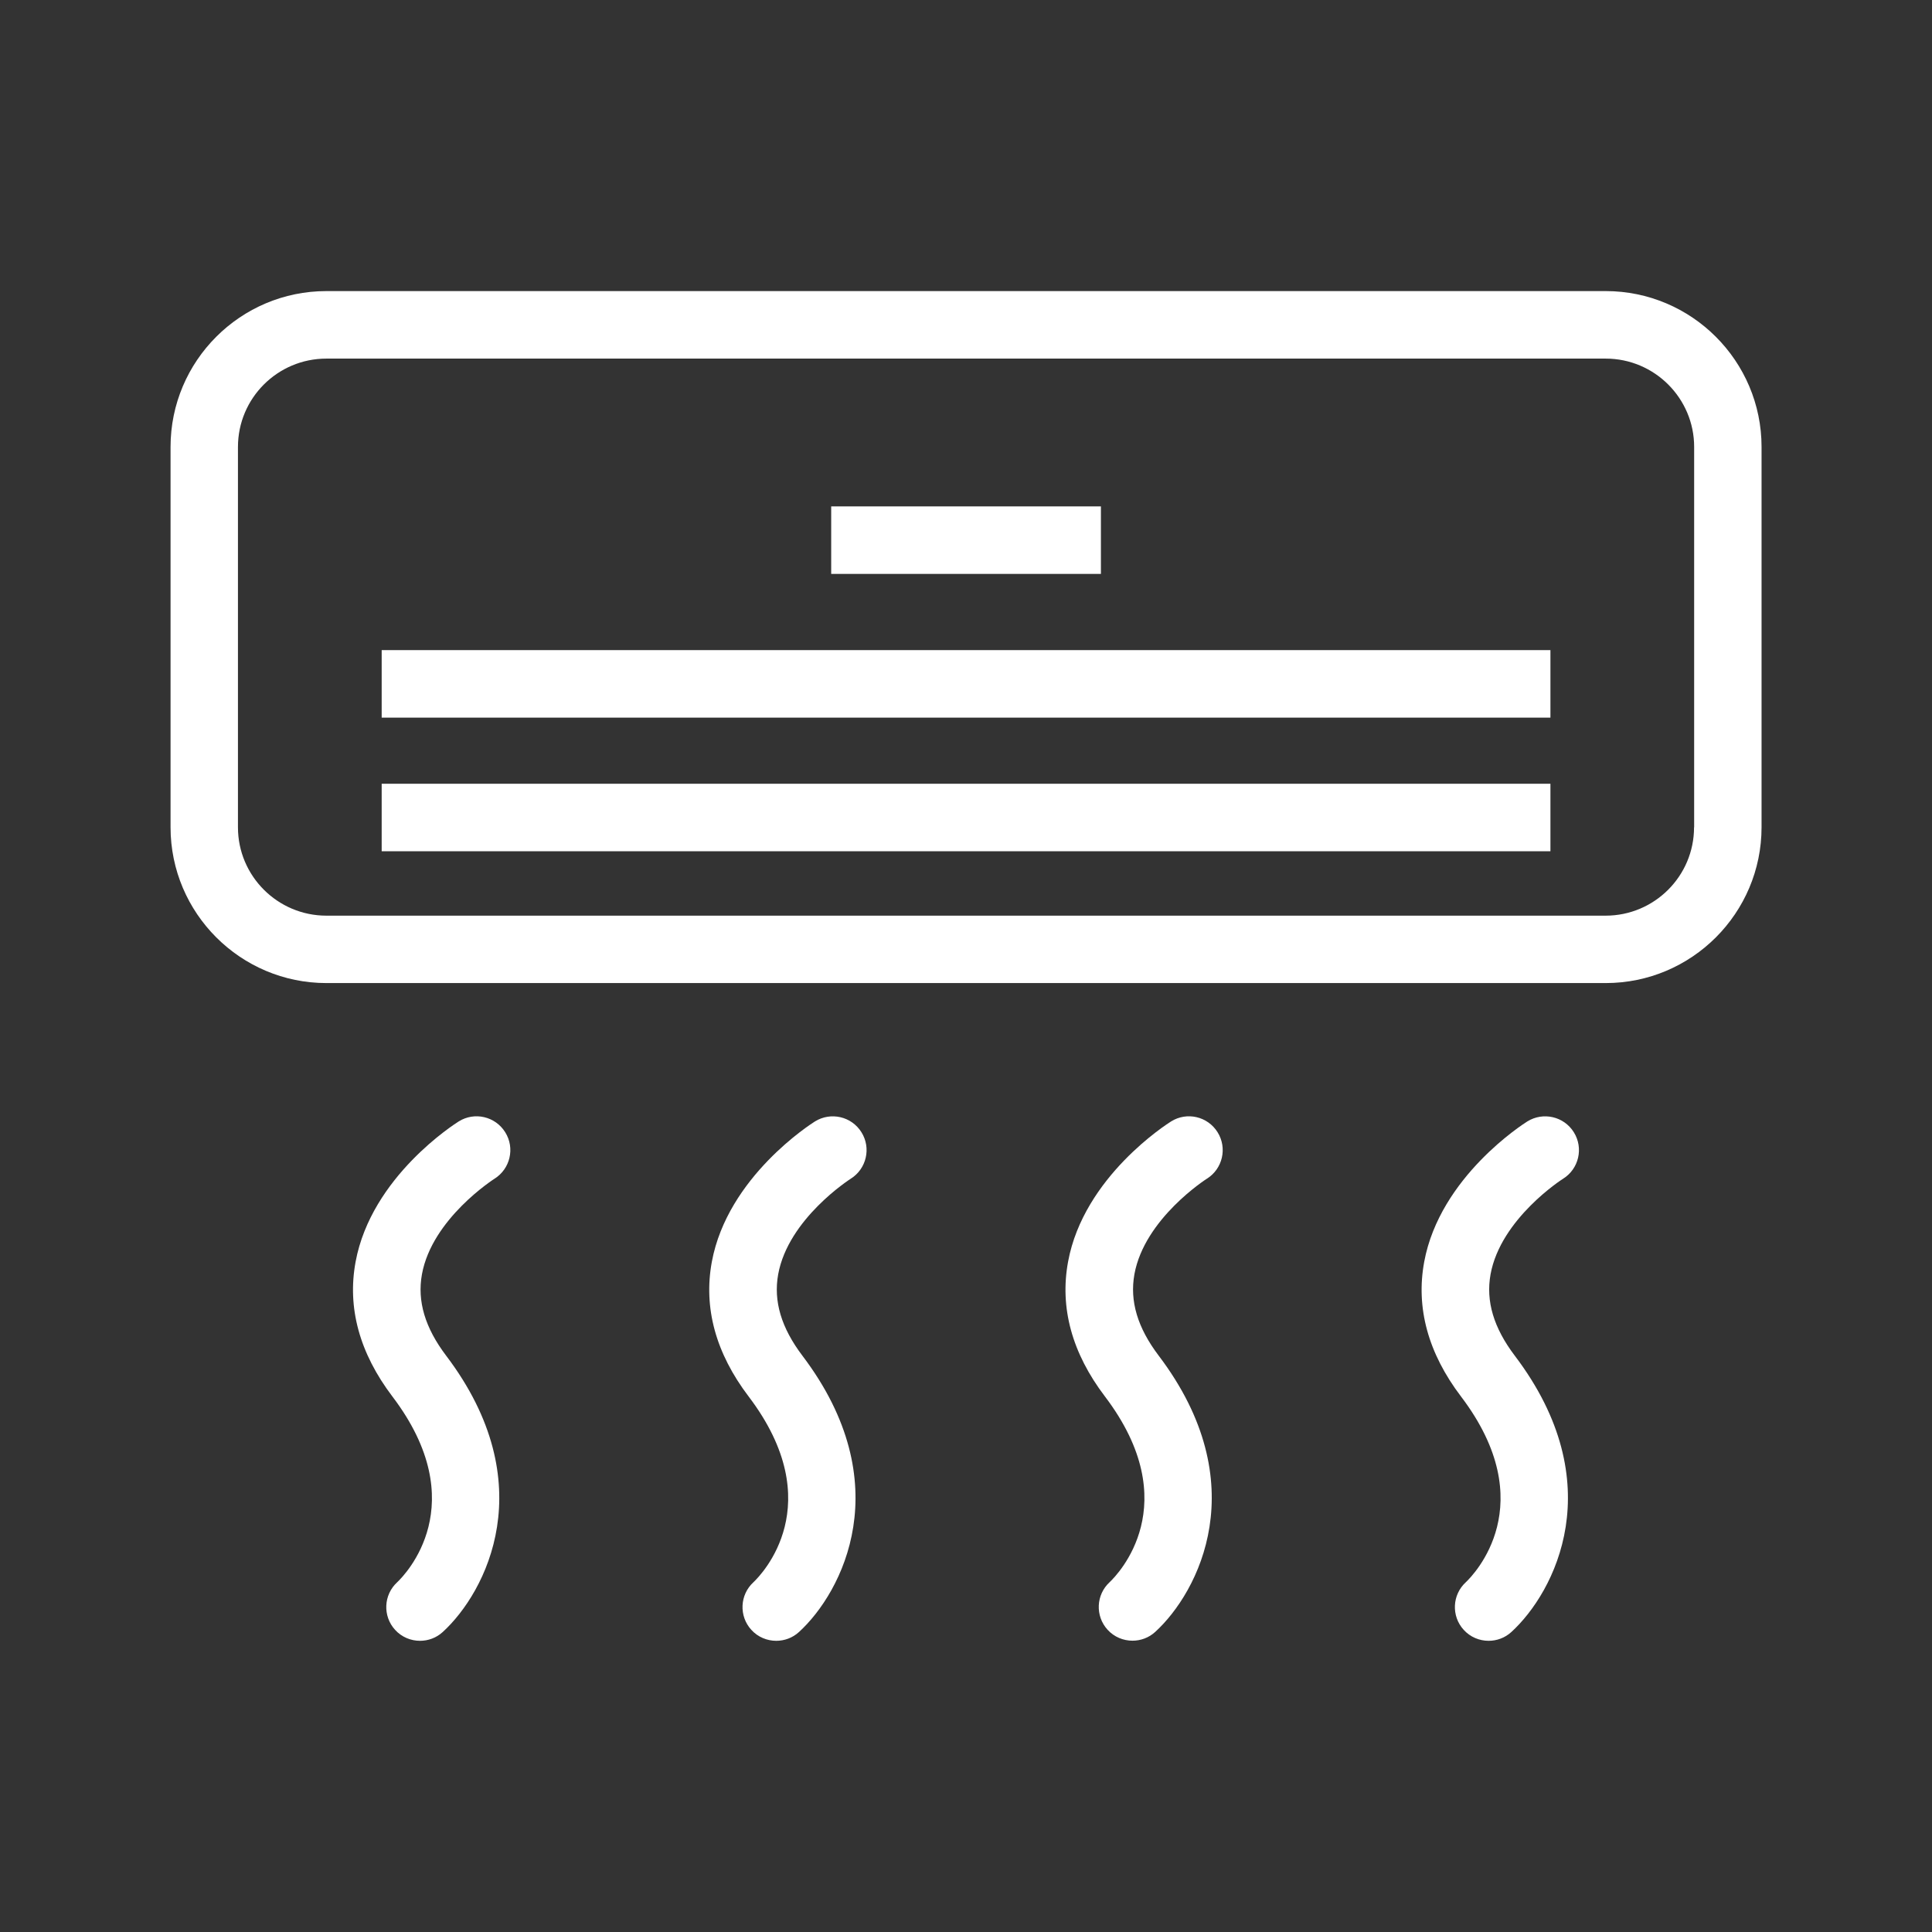
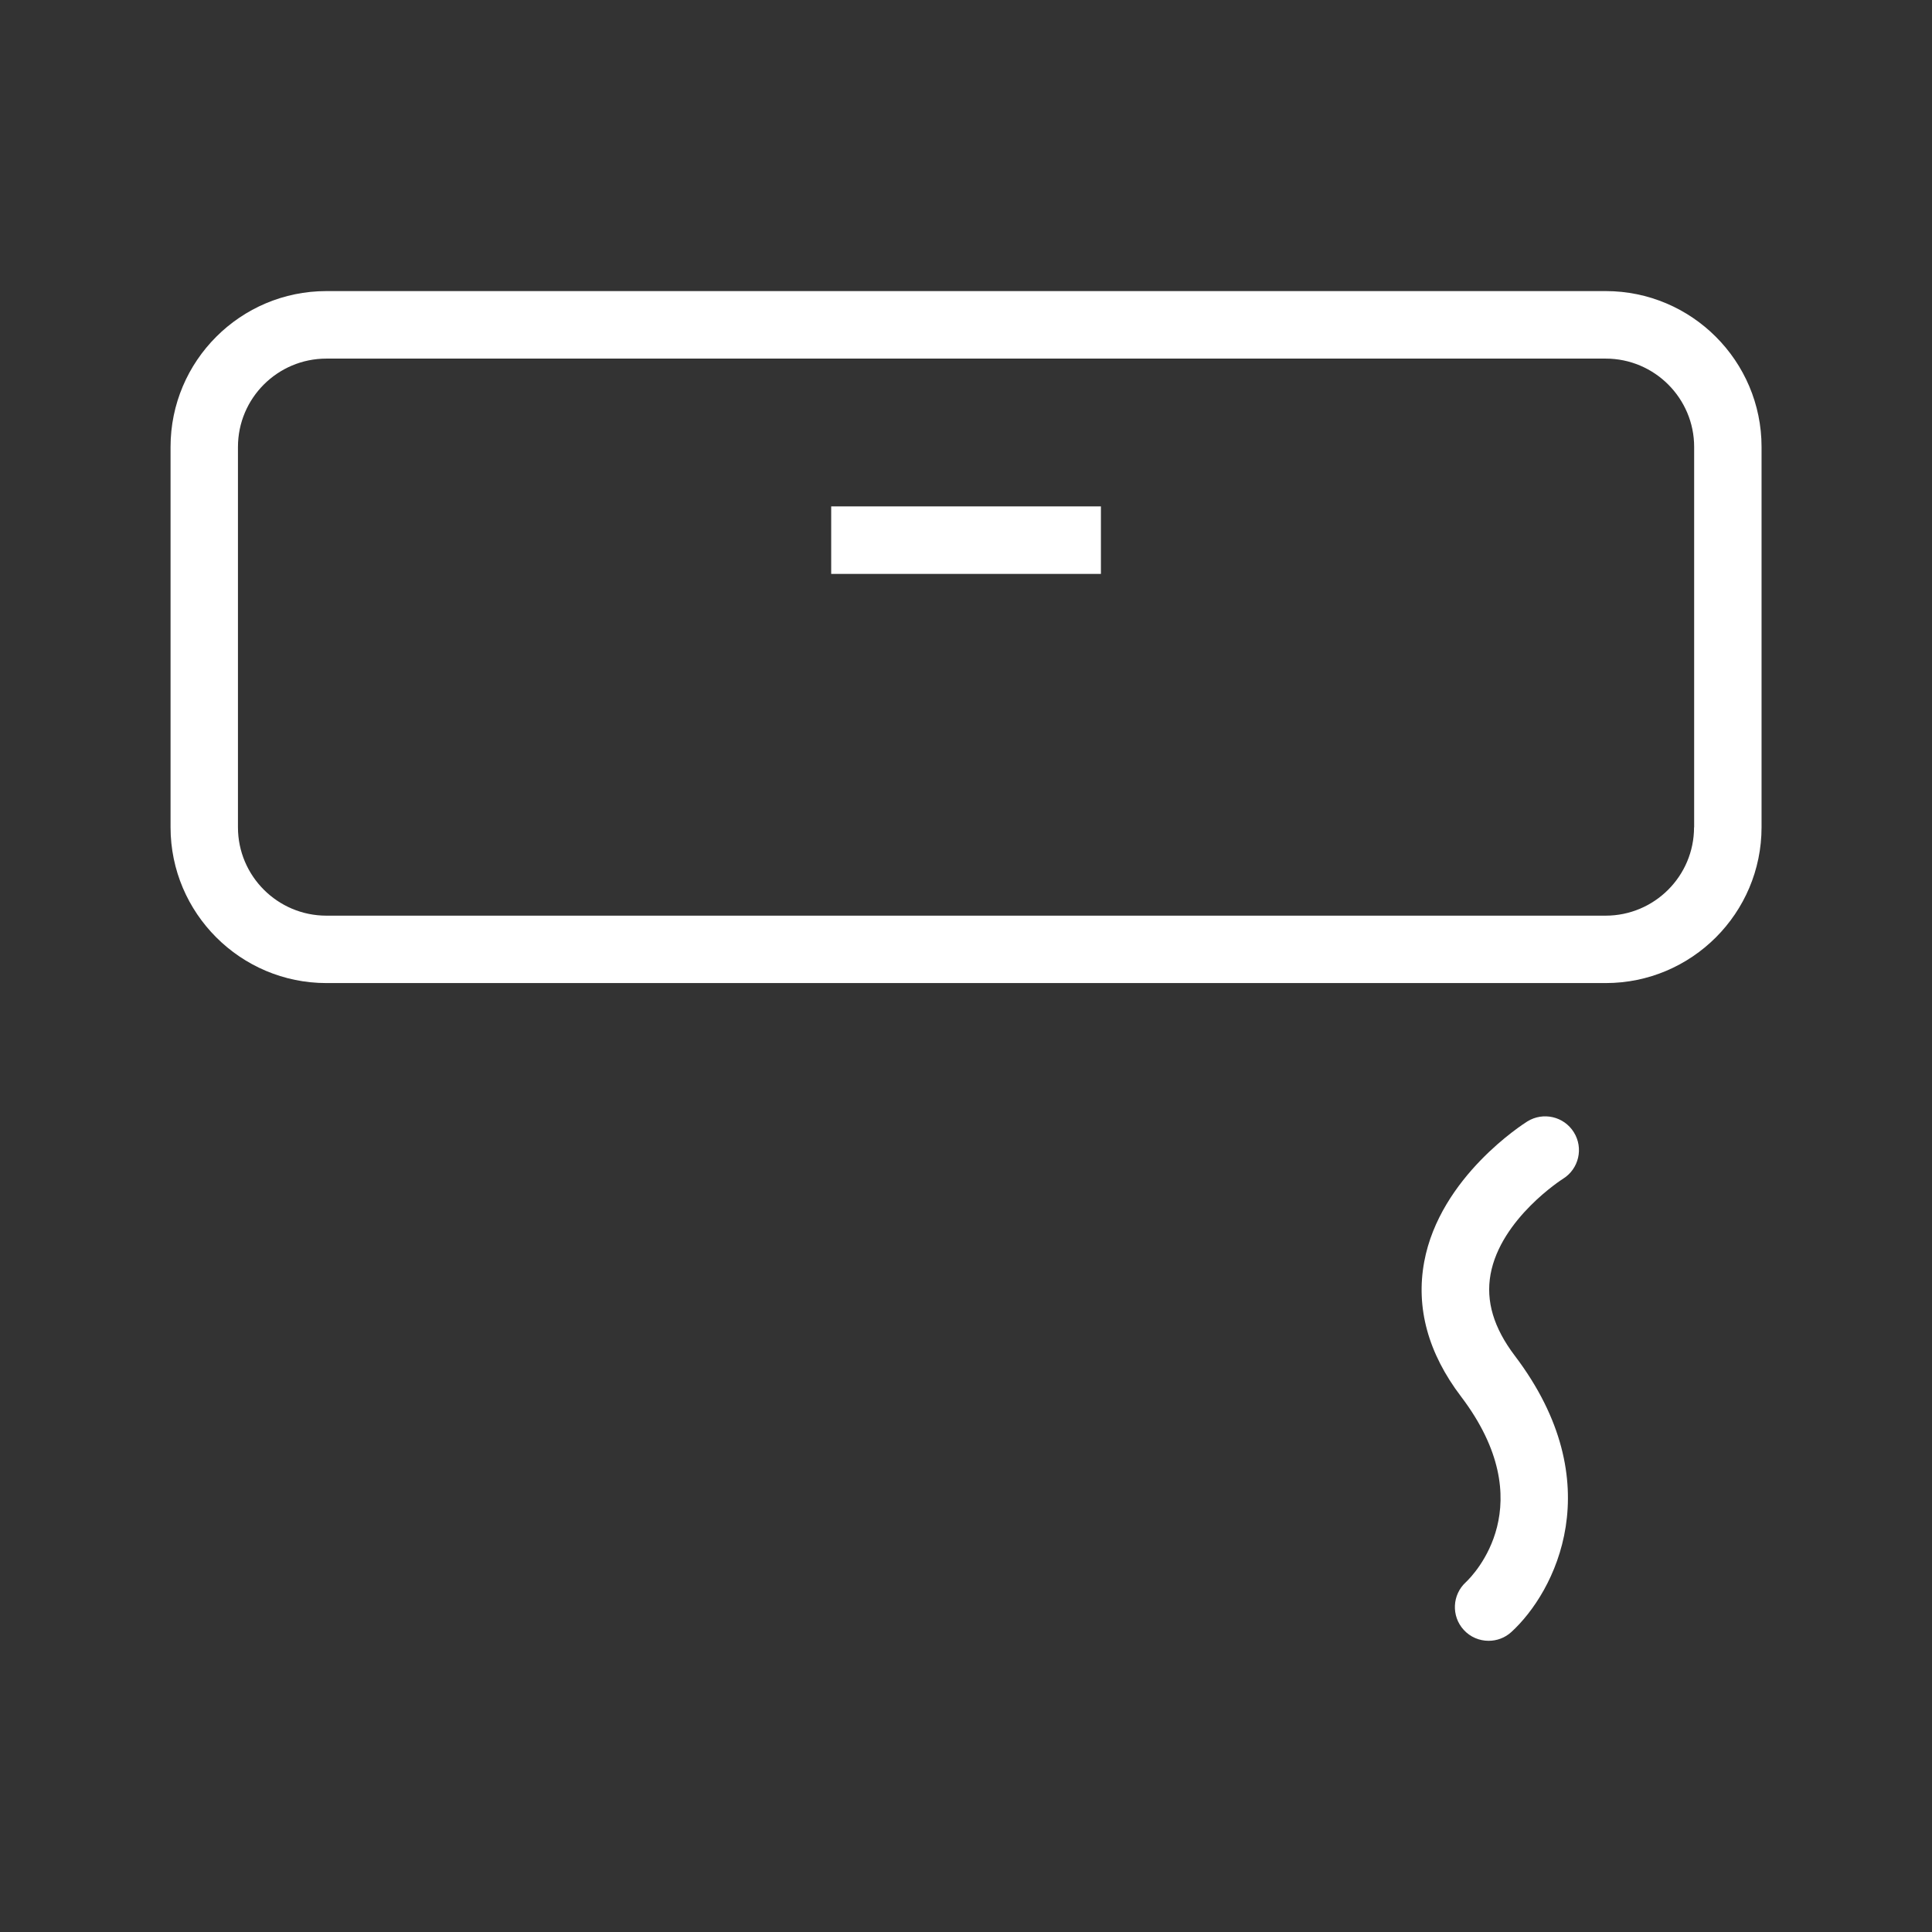
<svg xmlns="http://www.w3.org/2000/svg" id="Calque_1" viewBox="0 0 180 180">
  <rect x="0" y="0" width="180" height="180" fill="#333333" stroke="none" />
  <defs>
    <style>.cls-1{fill:#fff;}</style>
  </defs>
  <path class="cls-1" d="M149.59,27.12H30.41c-8.01,0-14.52,6.51-14.52,14.52v35.43c0,8.01,6.52,14.52,14.52,14.52h119.19c8.01,0,14.52-6.51,14.52-14.52V41.64c0-8.01-6.52-14.52-14.52-14.52Zm8.24,49.96c0,4.54-3.69,8.23-8.24,8.23H30.41c-4.54,0-8.24-3.69-8.24-8.23V41.64c0-4.54,3.69-8.23,8.24-8.23h119.19c4.54,0,8.24,3.69,8.24,8.23v35.43Z" />
-   <rect class="cls-1" x="35.56" y="73.02" width="108.89" height="6.29" />
-   <rect class="cls-1" x="35.56" y="60.57" width="108.89" height="6.29" />
  <rect class="cls-1" x="77.44" y="47.18" width="25.13" height="6.29" />
  <path class="cls-1" d="M145.63,109.82c1.47-.92,1.92-2.86,1-4.33-.92-1.48-2.86-1.92-4.33-1.01-.33,.21-8.14,5.15-9.61,13.08-.79,4.28,.36,8.51,3.43,12.55,7.61,10.03,1.19,16.6,.45,17.3-1.28,1.17-1.37,3.16-.2,4.44,.62,.68,1.47,1.02,2.32,1.02,.76,0,1.52-.27,2.12-.82,4.05-3.7,9.34-13.85,.32-25.74-1.97-2.6-2.71-5.08-2.26-7.58,.94-5.19,6.7-8.88,6.76-8.91Z" />
-   <path class="cls-1" d="M112.44,109.82c1.47-.92,1.92-2.86,1-4.33-.92-1.48-2.86-1.93-4.33-1.01-.33,.21-8.14,5.14-9.6,13.07-.79,4.28,.36,8.51,3.43,12.55,7.61,10.03,1.19,16.6,.45,17.3-1.28,1.17-1.37,3.16-.2,4.44,.62,.68,1.47,1.02,2.32,1.02,.76,0,1.52-.27,2.12-.82,4.05-3.7,9.33-13.85,.32-25.74-1.97-2.6-2.71-5.08-2.26-7.58,.94-5.19,6.7-8.87,6.76-8.91Z" />
-   <path class="cls-1" d="M79.26,109.82c1.47-.92,1.92-2.86,1-4.33-.92-1.48-2.86-1.92-4.33-1.01-.33,.21-8.14,5.15-9.61,13.08-.79,4.28,.36,8.51,3.43,12.55,7.61,10.03,1.19,16.6,.45,17.3-1.28,1.17-1.37,3.16-.2,4.44,.62,.68,1.47,1.02,2.32,1.02,.76,0,1.52-.27,2.12-.82,4.05-3.7,9.33-13.85,.32-25.74-1.97-2.6-2.71-5.08-2.26-7.58,.94-5.19,6.7-8.87,6.76-8.91Z" />
-   <path class="cls-1" d="M46.07,109.82c1.47-.92,1.92-2.86,1-4.33-.92-1.48-2.86-1.93-4.33-1.01-.33,.21-8.14,5.14-9.61,13.08-.79,4.28,.36,8.5,3.43,12.55,7.61,10.03,1.19,16.6,.45,17.3-1.28,1.17-1.37,3.16-.2,4.44,.62,.68,1.47,1.02,2.32,1.02,.76,0,1.52-.27,2.12-.82,4.05-3.7,9.33-13.85,.32-25.74-1.97-2.6-2.71-5.08-2.26-7.58,.94-5.19,6.7-8.87,6.76-8.91Z" />
</svg>